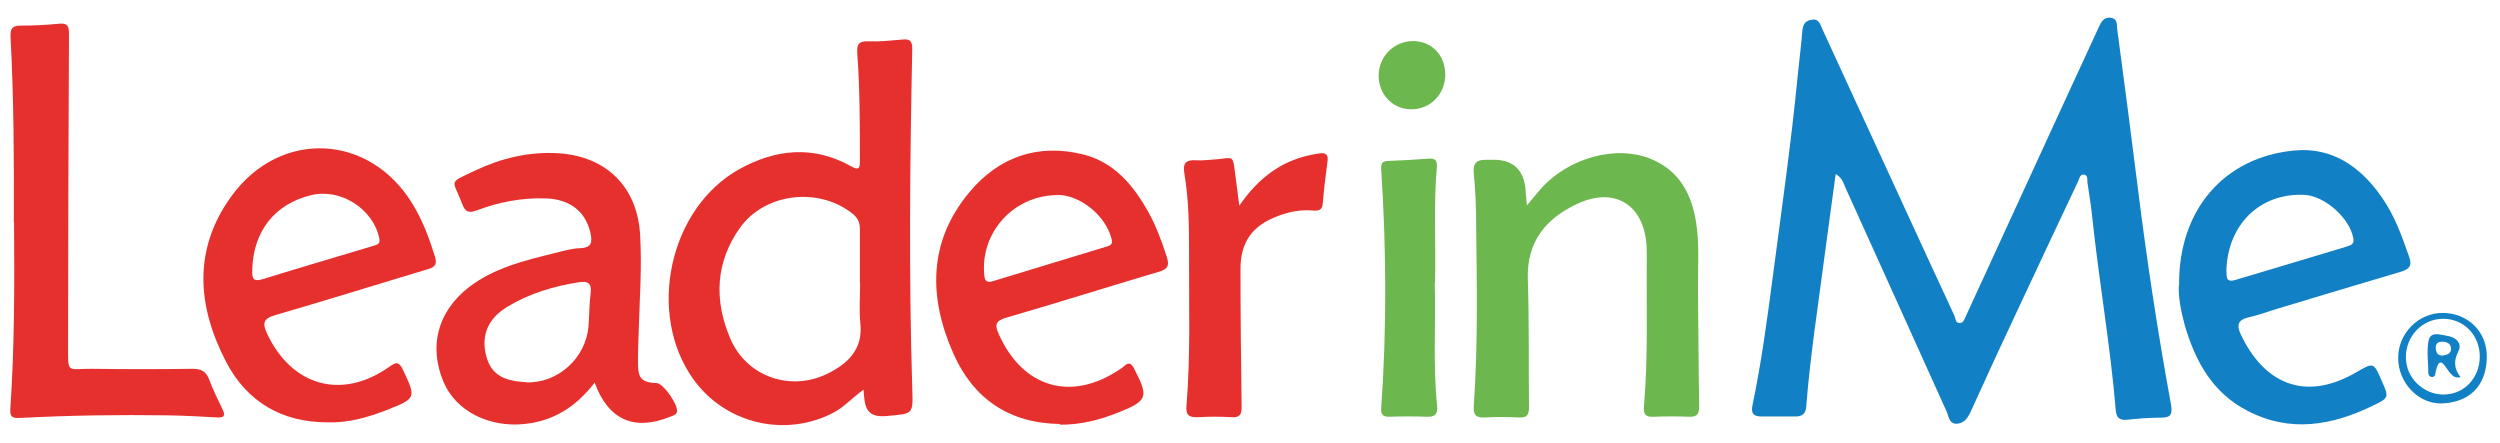
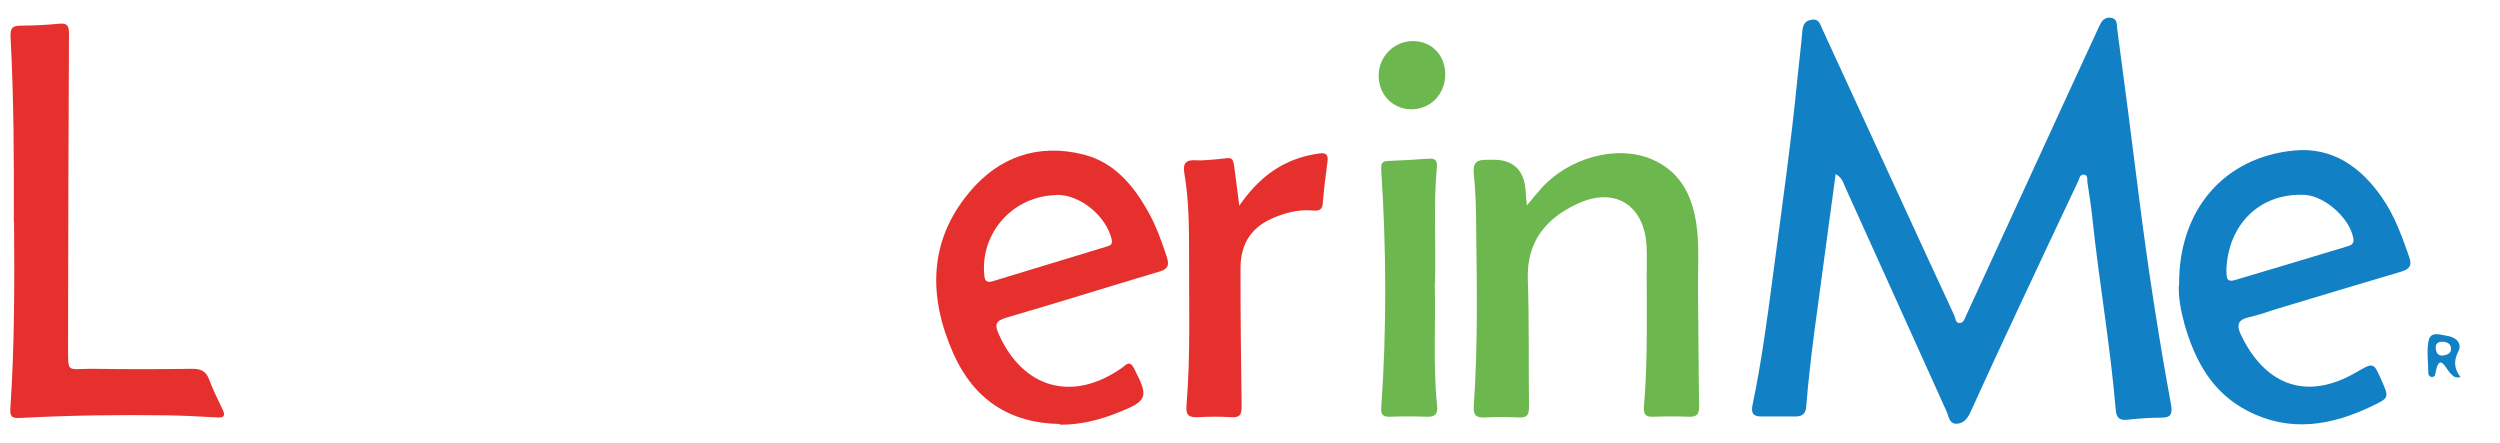
<svg xmlns="http://www.w3.org/2000/svg" width="96" height="17" viewBox="0 0 96 17" fill="none">
  <path d="M70.491 6.675C70.347 7.753 70.203 8.767 70.069 9.79C69.817 11.729 69.512 13.659 69.36 15.608C69.342 15.886 69.207 15.993 68.947 15.993C68.516 15.993 68.076 15.993 67.645 15.993C67.331 15.993 67.232 15.877 67.295 15.563C67.636 13.929 67.86 12.277 68.076 10.616C68.417 8.031 68.785 5.454 69.036 2.869C69.09 2.321 69.162 1.774 69.207 1.226C69.225 0.993 69.279 0.804 69.557 0.759C69.844 0.705 69.889 0.921 69.97 1.101C70.975 3.282 71.981 5.463 72.986 7.654C73.669 9.135 74.351 10.625 75.042 12.107C75.096 12.214 75.078 12.412 75.258 12.403C75.401 12.403 75.446 12.232 75.5 12.116C76.703 9.494 77.915 6.864 79.118 4.243C79.612 3.165 80.114 2.088 80.608 1.011C80.698 0.822 80.797 0.652 81.048 0.679C81.317 0.715 81.281 0.93 81.299 1.101C81.578 3.201 81.856 5.302 82.116 7.402C82.457 10.123 82.87 12.825 83.364 15.518C83.427 15.886 83.382 16.047 82.969 16.038C82.538 16.038 82.098 16.074 81.667 16.119C81.38 16.146 81.272 16.03 81.246 15.76C81.039 13.265 80.599 10.796 80.339 8.309C80.294 7.878 80.222 7.447 80.159 7.016C80.141 6.909 80.186 6.747 80.052 6.711C79.872 6.666 79.854 6.846 79.8 6.963C79.055 8.534 78.319 10.105 77.583 11.676C76.936 13.049 76.299 14.431 75.671 15.814C75.554 16.065 75.419 16.254 75.141 16.272C74.845 16.281 74.836 15.994 74.755 15.814C73.462 12.959 72.178 10.096 70.877 7.232C70.787 7.043 70.751 6.81 70.455 6.666L70.491 6.675Z" fill="#1280C4" />
-   <path d="M33.163 14.962C32.723 15.276 32.427 15.617 32.032 15.832C30.174 16.82 27.858 16.281 26.628 14.567C24.823 12.053 25.685 8.004 28.387 6.496C29.779 5.724 31.233 5.571 32.687 6.388C32.984 6.559 33.02 6.451 33.02 6.182C33.02 4.817 33.02 3.444 32.921 2.079C32.894 1.711 32.957 1.568 33.361 1.586C33.774 1.604 34.196 1.559 34.608 1.523C34.914 1.487 35.039 1.532 35.03 1.909C34.941 6.227 34.896 10.554 35.03 14.881C35.066 15.949 35.075 15.877 34.034 15.976C33.235 16.048 33.199 15.581 33.163 14.98V14.962ZM33.02 10.85C33.02 10.168 33.02 9.486 33.02 8.803C33.02 8.57 32.957 8.399 32.777 8.238C31.493 7.169 29.384 7.385 28.414 8.749C27.472 10.069 27.418 11.532 28.037 12.987C28.657 14.459 30.344 15.051 31.772 14.351C32.553 13.965 33.145 13.418 33.038 12.412C32.984 11.9 33.029 11.38 33.029 10.859L33.02 10.85Z" fill="#E6302E" />
-   <path d="M22.83 14.701C22.112 15.625 21.259 16.164 20.146 16.281C18.773 16.424 17.507 15.787 17.031 14.665C16.456 13.3 16.807 11.972 17.983 11.047C18.961 10.284 20.137 10.006 21.304 9.718C21.627 9.638 21.959 9.539 22.283 9.53C22.75 9.512 22.741 9.27 22.669 8.928C22.48 8.121 21.888 7.645 20.945 7.618C20.047 7.591 19.177 7.753 18.342 8.067C18.027 8.183 17.875 8.174 17.749 7.833C17.39 6.864 17.166 7.061 18.243 6.55C19.248 6.074 20.317 5.814 21.448 5.885C23.279 6.002 24.482 7.178 24.581 9.027C24.653 10.248 24.563 11.469 24.527 12.681C24.518 13.112 24.491 13.552 24.5 13.983C24.5 14.539 24.662 14.692 25.218 14.71C25.479 14.719 26.08 15.589 25.99 15.832C25.954 15.94 25.847 15.957 25.757 15.993C24.366 16.568 23.36 16.137 22.83 14.683V14.701ZM20.2 14.683C21.412 14.728 22.498 13.758 22.597 12.528C22.633 12.115 22.624 11.693 22.678 11.28C22.732 10.876 22.579 10.778 22.211 10.841C21.25 10.993 20.326 11.271 19.491 11.774C18.746 12.223 18.458 12.87 18.674 13.678C18.853 14.351 19.302 14.638 20.209 14.674L20.2 14.683Z" fill="#E6302E" />
  <path d="M58.641 7.879C58.865 7.609 59 7.439 59.153 7.268C60.23 6.047 62.088 5.544 63.435 6.119C64.503 6.577 64.961 7.466 65.131 8.543C65.266 9.405 65.194 10.275 65.203 11.146C65.221 12.627 65.221 14.118 65.248 15.599C65.248 15.913 65.158 16.012 64.853 16.003C64.404 15.985 63.946 15.985 63.498 16.003C63.165 16.021 63.102 15.886 63.129 15.59C63.291 13.705 63.219 11.819 63.237 9.934C63.237 9.764 63.237 9.602 63.228 9.432C63.129 7.861 62.007 7.16 60.571 7.825C59.359 8.39 58.623 9.279 58.668 10.715C58.722 12.349 58.695 13.983 58.713 15.626C58.713 15.922 58.65 16.048 58.327 16.03C57.896 16.012 57.456 16.003 57.025 16.03C56.666 16.048 56.567 15.931 56.594 15.572C56.756 13.256 56.711 10.94 56.684 8.615C56.684 7.968 56.657 7.313 56.594 6.667C56.549 6.254 56.711 6.128 57.079 6.137C57.133 6.137 57.178 6.137 57.231 6.137C58.081 6.095 58.533 6.499 58.587 7.349C58.587 7.484 58.614 7.609 58.632 7.879H58.641Z" fill="#6CB74E" />
-   <path d="M12.578 16.218C10.828 16.218 9.49 15.437 8.691 13.911C7.569 11.765 7.398 9.575 8.897 7.519C10.774 4.952 14.194 5.131 15.837 7.824C16.223 8.453 16.483 9.144 16.699 9.844C16.788 10.14 16.726 10.248 16.429 10.338C14.472 10.922 12.533 11.532 10.576 12.098C10.082 12.241 10.082 12.43 10.262 12.825C11.214 14.836 13.135 15.365 14.939 14.091C15.209 13.902 15.316 13.866 15.478 14.207C15.98 15.284 15.989 15.293 14.858 15.742C14.122 16.03 13.368 16.245 12.569 16.218H12.578ZM9.687 10.329C9.687 10.589 9.643 10.85 10.073 10.724C11.492 10.284 12.91 9.871 14.338 9.44C14.49 9.395 14.616 9.368 14.562 9.144C14.329 8.022 13.081 7.223 11.959 7.492C10.558 7.824 9.732 8.866 9.687 10.338V10.329Z" fill="#E6302E" />
  <path d="M83.678 10.94C83.651 8.067 85.402 6.029 88.113 5.778C89.567 5.643 90.663 6.415 91.471 7.591C91.955 8.283 92.234 9.073 92.512 9.863C92.638 10.213 92.512 10.338 92.189 10.437C90.636 10.895 89.083 11.362 87.538 11.829C87.135 11.945 86.749 12.098 86.336 12.188C85.941 12.277 85.887 12.484 86.03 12.807C86.91 14.701 88.472 15.446 90.447 14.315C91.147 13.911 91.138 13.893 91.453 14.611C91.74 15.258 91.749 15.276 91.112 15.581C89.54 16.344 87.933 16.622 86.309 15.778C84.962 15.087 84.298 13.875 83.894 12.484C83.741 11.936 83.642 11.38 83.669 10.949L83.678 10.94ZM85.492 10.383C85.519 10.545 85.429 10.877 85.833 10.751C87.269 10.329 88.706 9.89 90.142 9.459C90.295 9.414 90.411 9.351 90.366 9.144C90.232 8.381 89.271 7.519 88.49 7.483C86.802 7.403 85.546 8.597 85.492 10.392V10.383Z" fill="#1280C4" />
  <path d="M40.704 16.281C38.756 16.254 37.382 15.32 36.61 13.578C35.65 11.415 35.641 9.269 37.23 7.375C38.352 6.029 39.851 5.499 41.593 5.93C42.778 6.226 43.505 7.097 44.08 8.111C44.394 8.668 44.609 9.26 44.807 9.871C44.914 10.212 44.834 10.338 44.501 10.436C42.553 11.011 40.605 11.63 38.648 12.196C38.217 12.322 38.19 12.474 38.361 12.851C39.286 14.898 41.144 15.437 43.002 14.18C43.056 14.144 43.119 14.108 43.164 14.063C43.352 13.884 43.451 13.956 43.559 14.171C44.115 15.248 44.071 15.392 42.939 15.841C42.221 16.128 41.476 16.317 40.695 16.308L40.704 16.281ZM40.578 7.492C38.917 7.51 37.643 8.928 37.795 10.553C37.813 10.76 37.867 10.867 38.101 10.805C39.564 10.356 41.036 9.916 42.499 9.467C42.634 9.431 42.733 9.386 42.688 9.189C42.472 8.291 41.485 7.474 40.578 7.483V7.492Z" fill="#E6302E" />
  <path d="M0.531 8.534C0.54 6.164 0.531 3.794 0.405 1.424C0.387 1.082 0.477 0.984 0.809 0.984C1.294 0.984 1.779 0.957 2.263 0.912C2.587 0.876 2.649 0.993 2.649 1.298C2.631 5.275 2.614 9.243 2.614 13.22C2.614 14.387 2.551 14.153 3.538 14.162C4.822 14.18 6.115 14.18 7.398 14.162C7.74 14.162 7.919 14.27 8.036 14.584C8.179 14.97 8.368 15.347 8.548 15.724C8.673 15.976 8.583 16.047 8.332 16.029C7.695 15.994 7.066 15.958 6.429 15.949C4.562 15.922 2.685 15.949 0.818 16.047C0.567 16.056 0.369 16.084 0.396 15.706C0.558 13.319 0.558 10.931 0.54 8.543L0.531 8.534Z" fill="#E6302E" />
  <path d="M47.59 7.896C48.308 6.855 49.152 6.218 50.256 5.966C50.382 5.939 50.516 5.912 50.651 5.894C50.911 5.849 51.019 5.939 50.974 6.218C50.902 6.747 50.839 7.277 50.794 7.807C50.777 8.058 50.651 8.103 50.435 8.085C49.96 8.04 49.502 8.13 49.062 8.3C48.083 8.659 47.626 9.315 47.635 10.347C47.635 12.098 47.653 13.857 47.679 15.608C47.679 15.904 47.626 16.038 47.302 16.021C46.871 15.994 46.431 15.994 46.001 16.021C45.66 16.038 45.525 15.94 45.561 15.572C45.722 13.624 45.651 11.667 45.66 9.71C45.66 8.686 45.651 7.672 45.48 6.666C45.408 6.253 45.552 6.128 45.938 6.155C46.153 6.173 46.369 6.137 46.584 6.128C47.428 6.074 47.32 5.858 47.455 6.864C47.5 7.16 47.527 7.457 47.59 7.905V7.896Z" fill="#E6302E" />
  <path d="M55.094 10.868C55.139 12.439 55.023 14.01 55.184 15.572C55.22 15.904 55.103 16.021 54.771 16.003C54.305 15.985 53.838 15.985 53.371 16.003C53.102 16.012 53.021 15.922 53.039 15.662C53.254 12.61 53.236 9.557 53.039 6.514C53.03 6.326 53.039 6.191 53.281 6.182C53.811 6.164 54.349 6.128 54.879 6.092C55.13 6.074 55.193 6.182 55.175 6.415C55.041 7.897 55.148 9.387 55.103 10.868H55.094Z" fill="#6CB74E" />
  <path d="M55.498 2.851C55.498 3.614 54.933 4.197 54.197 4.197C53.497 4.197 52.949 3.65 52.94 2.923C52.931 2.187 53.515 1.585 54.251 1.576C54.969 1.576 55.49 2.106 55.498 2.851Z" fill="#6CB74E" />
-   <path d="M92.09 13.74C92.09 12.798 92.871 12.008 93.805 12.017C94.72 12.017 95.537 12.699 95.493 13.785C95.448 14.871 94.783 15.446 93.787 15.491C92.862 15.527 92.09 14.692 92.09 13.749V13.74ZM95.223 13.687C95.223 12.87 94.613 12.241 93.814 12.241C93.024 12.241 92.377 12.906 92.386 13.723C92.386 14.504 93.051 15.15 93.832 15.15C94.622 15.15 95.223 14.512 95.223 13.695V13.687Z" fill="#1280C4" />
  <path d="M94.469 14.486C94.254 14.522 94.2 14.432 94.128 14.369C93.912 14.181 93.67 13.444 93.508 14.396C93.508 14.432 93.437 14.477 93.401 14.477C93.302 14.477 93.248 14.405 93.248 14.324C93.248 13.911 93.176 13.48 93.257 13.085C93.338 12.699 93.715 12.861 93.975 12.897C94.289 12.941 94.559 13.175 94.406 13.48C94.218 13.848 94.227 14.145 94.487 14.486H94.469ZM93.814 13.651C93.966 13.624 94.119 13.579 94.119 13.399C94.119 13.193 93.966 13.13 93.787 13.121C93.598 13.121 93.517 13.211 93.535 13.39C93.553 13.561 93.625 13.669 93.814 13.651Z" fill="#1280C4" />
</svg>